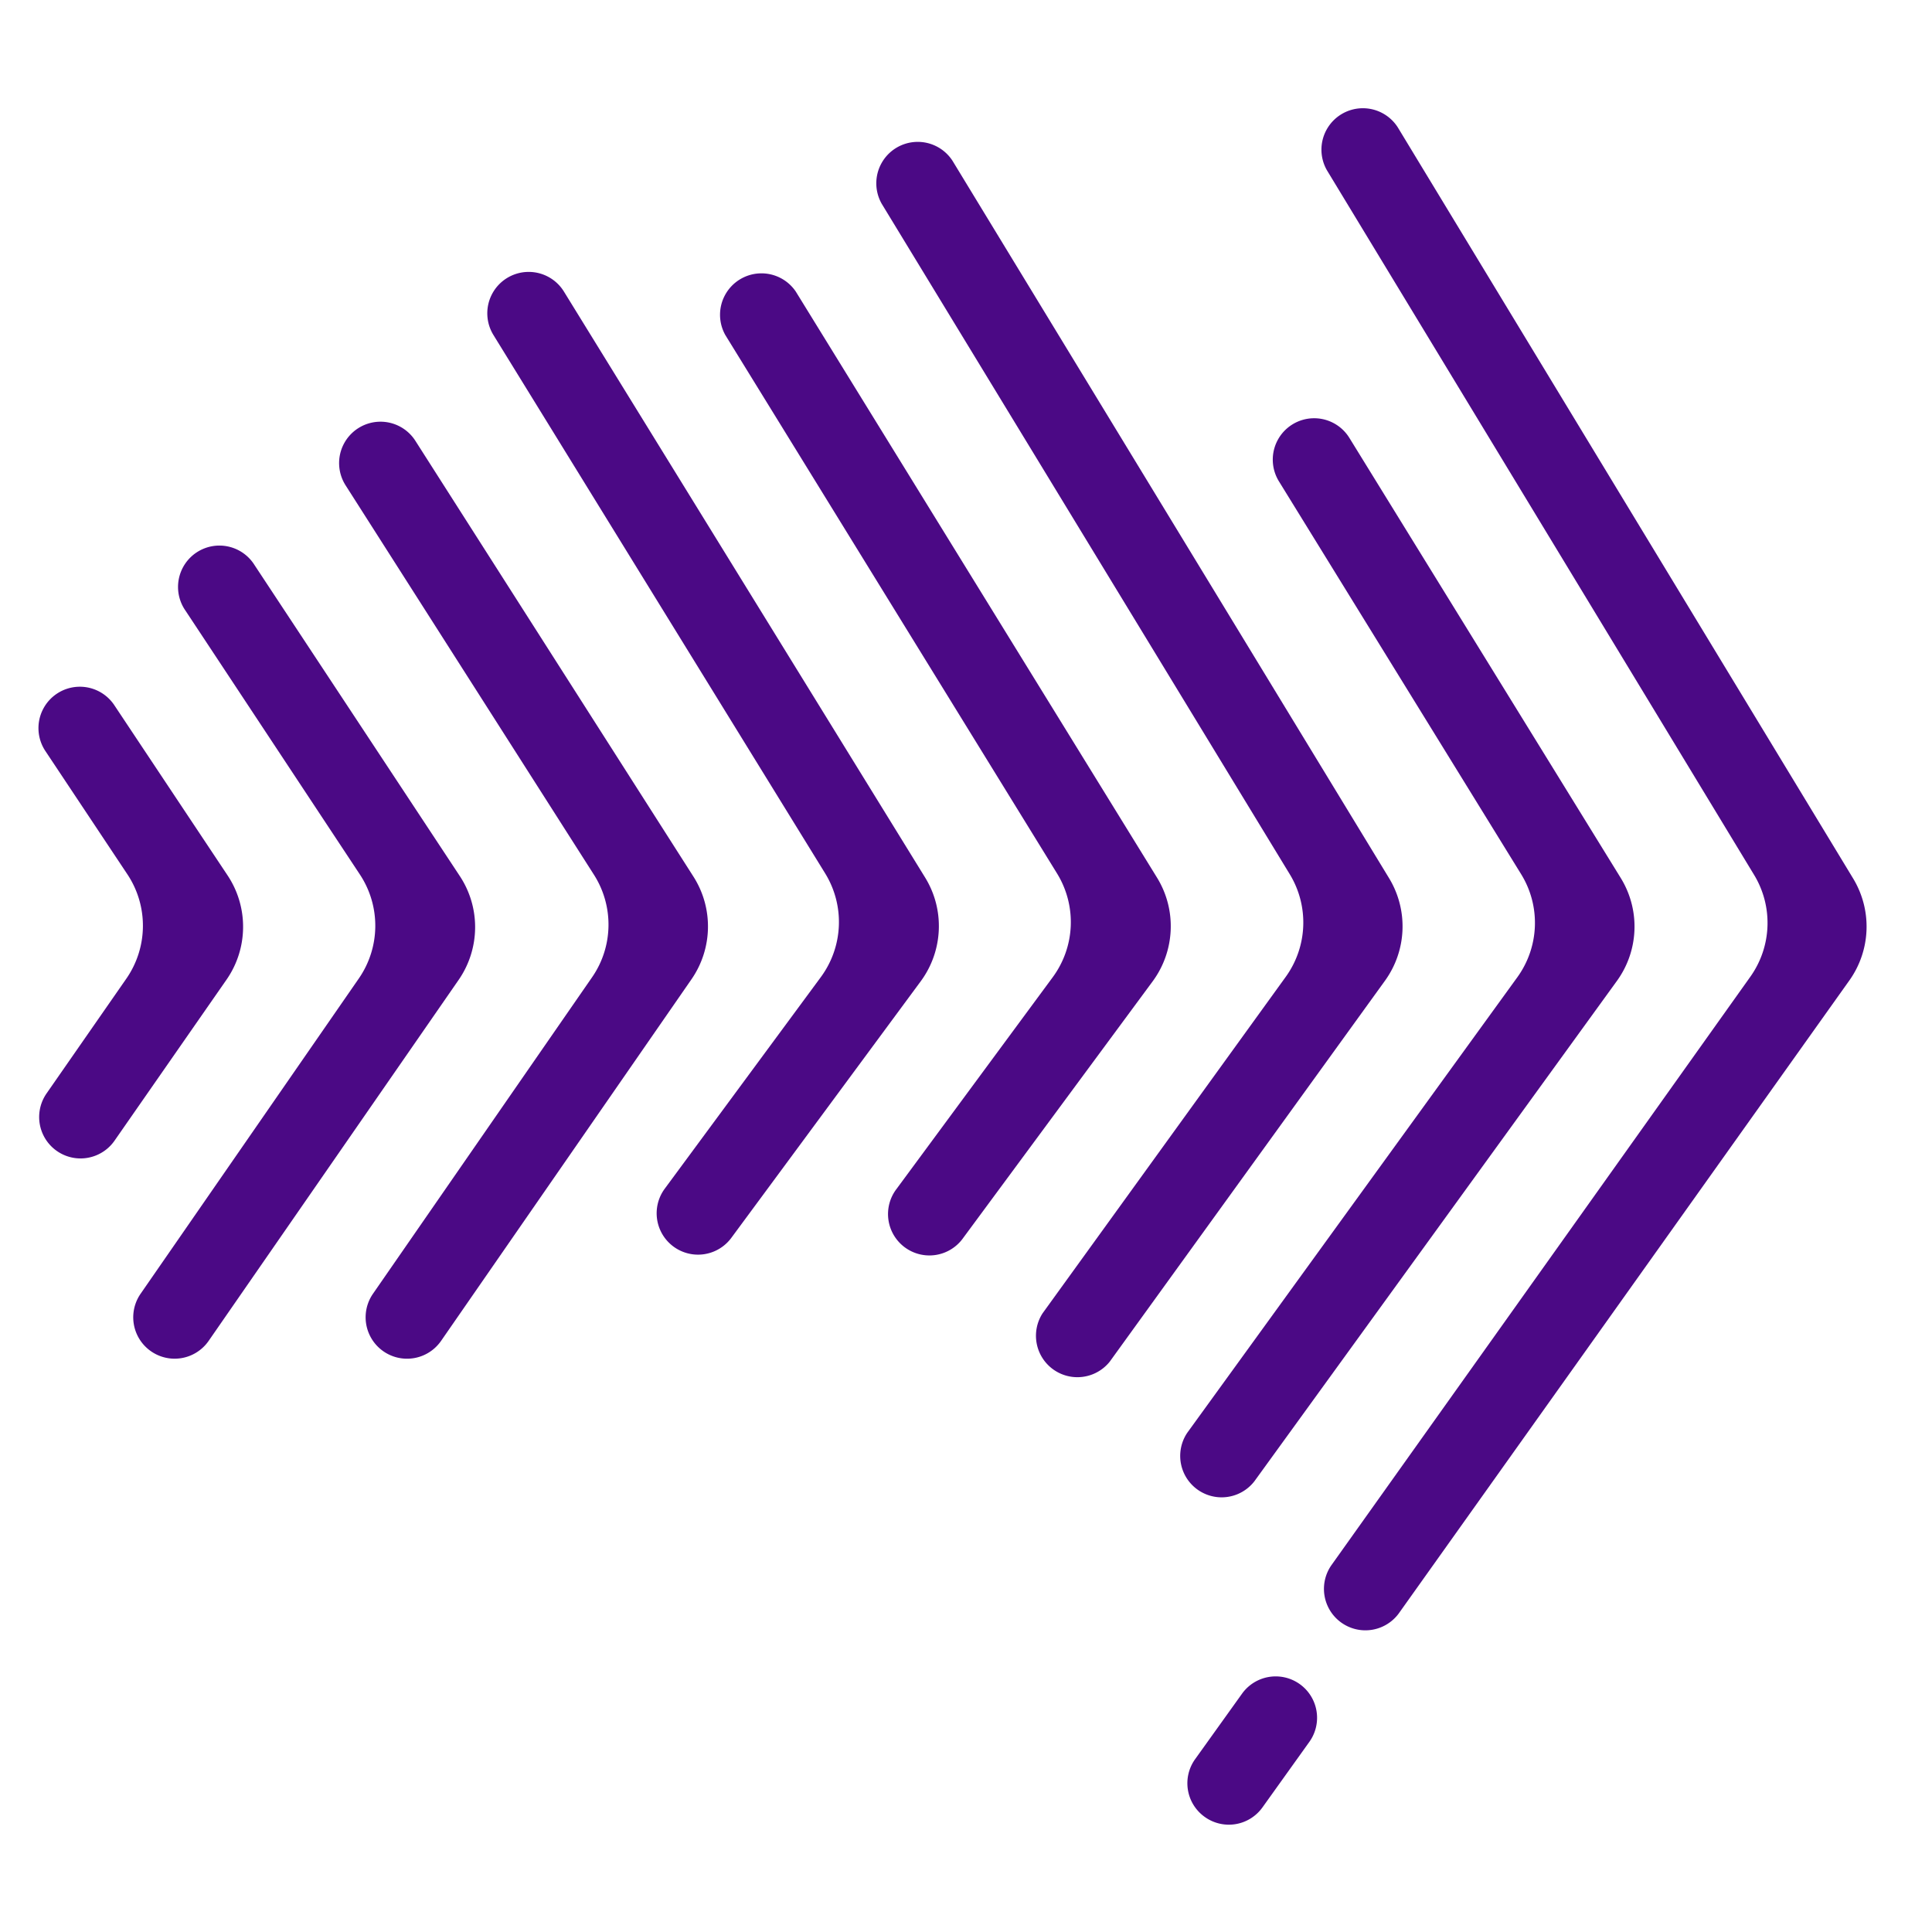
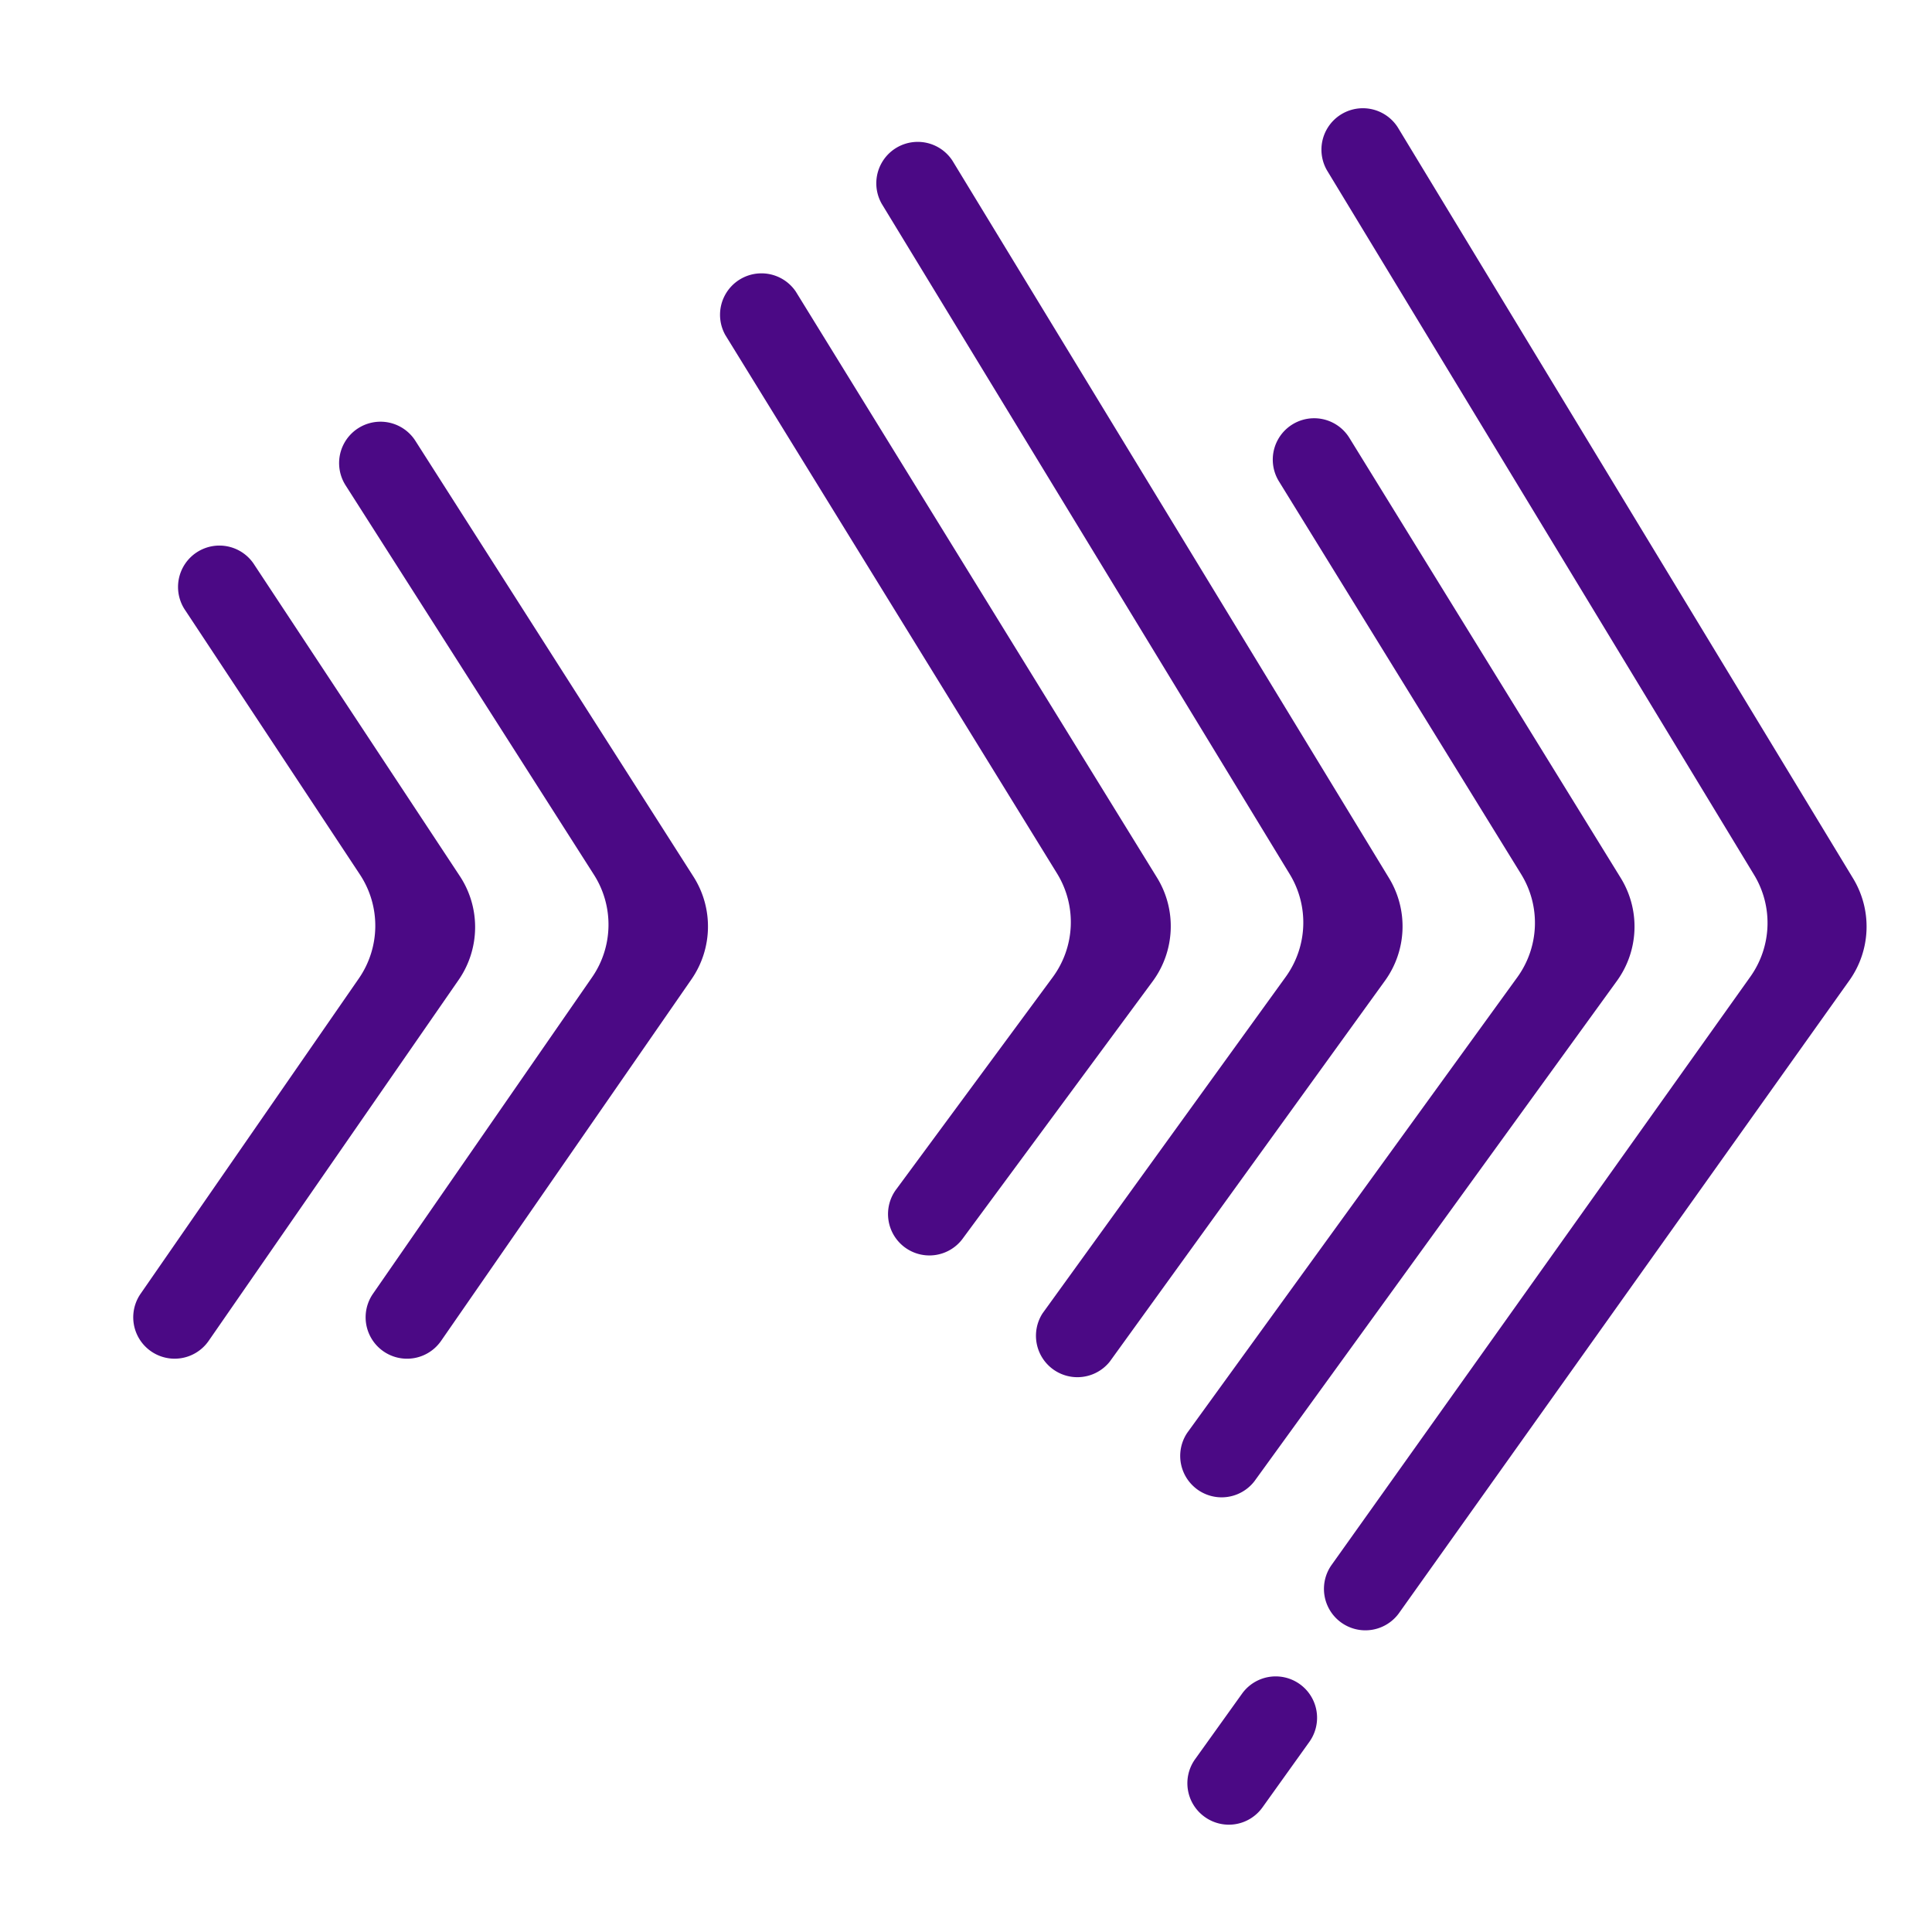
<svg xmlns="http://www.w3.org/2000/svg" width="38" height="38" viewBox="0 0 36 32" fill="none">
-   <path fill-rule="evenodd" clip-rule="evenodd" d="M2.354 16.236a1.73 1.73 0 0 0 .02-1.944L.846 11.995a.771.771 0 1 1 1.284-.855l2.11 3.171c.393.59.386 1.362-.02 1.945l-2.086 2.999a.771.771 0 1 1-1.266-.881z" fill="#4B0985" style="animation:fill 2s cubic-bezier(.47,0,.745,.715) .1s infinite" />
  <path fill-rule="evenodd" clip-rule="evenodd" d="M6.686 16.233a1.73 1.73 0 0 0 .02-1.938l-3.25-4.917a.771.771 0 1 1 1.286-.85l3.825 5.795c.39.59.38 1.356-.021 1.936l-4.658 6.726a.771.771 0 1 1-1.268-.878z" fill="#4B0985" style="animation:fill 2s cubic-bezier(.47,0,.745,.715) .3s infinite" />
  <path fill-rule="evenodd" clip-rule="evenodd" d="M11.031 16.212c.397-.572.41-1.327.036-1.913L6.44 7.044a.771.771 0 1 1 1.3-.83l5.181 8.12c.374.586.36 1.34-.036 1.913l-4.666 6.738a.771.771 0 1 1-1.269-.878z" fill="#4B0985" style="animation:fill 2s cubic-bezier(.47,0,.745,.715) .5s infinite" />
-   <path fill-rule="evenodd" clip-rule="evenodd" d="M15.295 16.207a1.73 1.73 0 0 0 .08-1.934l-6.18-10.03a.771.771 0 1 1 1.313-.81l6.73 10.918c.37.6.337 1.366-.081 1.933l-3.53 4.782a.771.771 0 1 1-1.24-.917z" fill="#4B0985" style="animation:fill 2s cubic-bezier(.47,0,.745,.715) .7s infinite" />
  <path fill-rule="evenodd" clip-rule="evenodd" d="M19.616 16.209a1.73 1.73 0 0 0 .08-1.934l-6.18-10.031a.772.772 0 0 1 1.313-.81l6.73 10.919c.37.6.337 1.366-.081 1.933l-3.53 4.781a.771.771 0 1 1-1.24-.916z" fill="#4B0985" style="animation:fill 2s cubic-bezier(.47,0,.745,.715) .9s infinite" />
  <path fill-rule="evenodd" clip-rule="evenodd" d="M23.958 16.202a1.73 1.73 0 0 0 .076-1.91L16.43 1.798a.772.772 0 0 1 1.318-.803l8.135 13.368a1.73 1.73 0 0 1-.075 1.91l-5.13 7.1a.772.772 0 0 1-1.25-.903z" fill="#4B0985" style="animation:fill 2s cubic-bezier(.47,0,.745,.715) 1.1s infinite" />
  <path fill-rule="evenodd" clip-rule="evenodd" d="M28.273 16.21c.41-.567.439-1.325.071-1.921l-4.513-7.32a.771.771 0 1 1 1.313-.809l5.055 8.198c.368.596.34 1.354-.071 1.921l-6.754 9.322a.772.772 0 0 1-1.25-.905z" fill="#4B0985" style="animation:fill 2s cubic-bezier(.47,0,.745,.715) 1.3s infinite" />
  <path fill-rule="evenodd" clip-rule="evenodd" d="M32.615 16.2c.4-.562.428-1.308.07-1.898l-7.96-13.13a.772.772 0 0 1 1.32-.8l8.486 13.998a1.73 1.73 0 0 1-.07 1.898l-8.4 11.8a.772.772 0 0 1-1.257-.896zM22.449 31.856a.77.77 0 0 1-.18-1.076l.874-1.22a.771.771 0 1 1 1.255.897l-.873 1.22a.77.77 0 0 1-1.076.179" fill="#4B0985" style="animation:fill 2s cubic-bezier(.47,0,.745,.715) 1.5s infinite" />
  <style>@keyframes fill{0%,to{opacity:1}50%{opacity:0}}</style>
</svg>